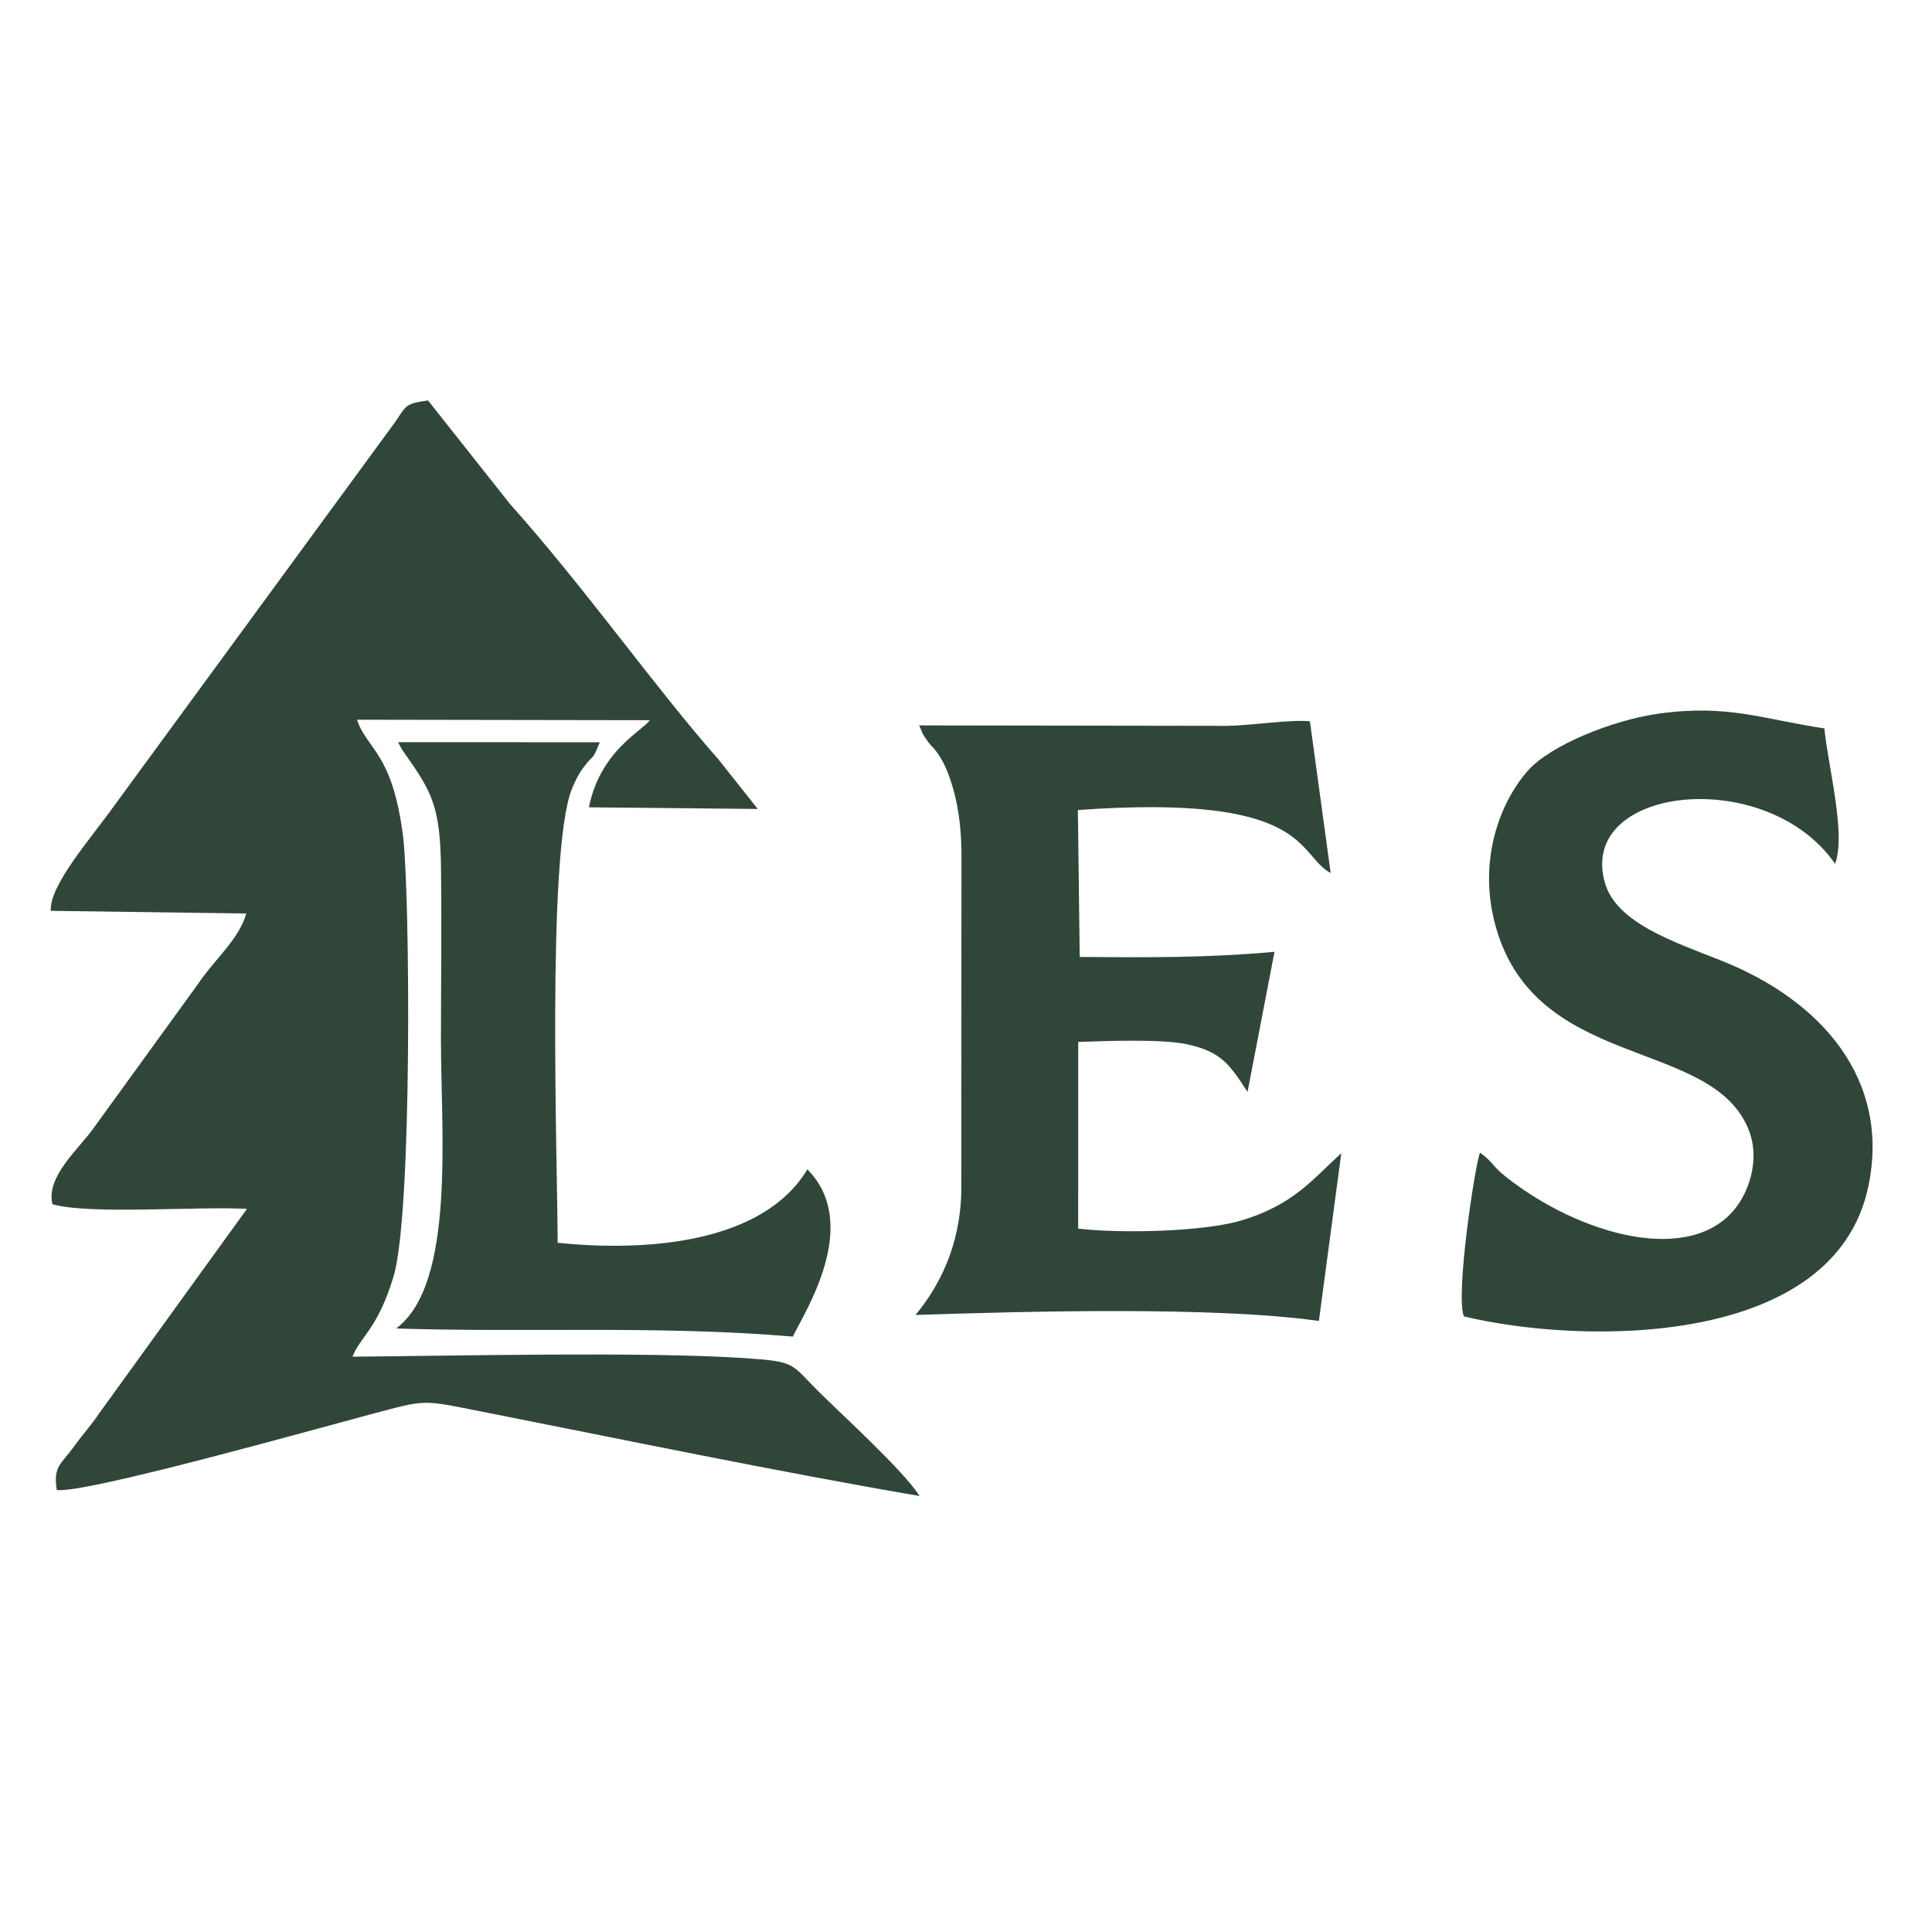
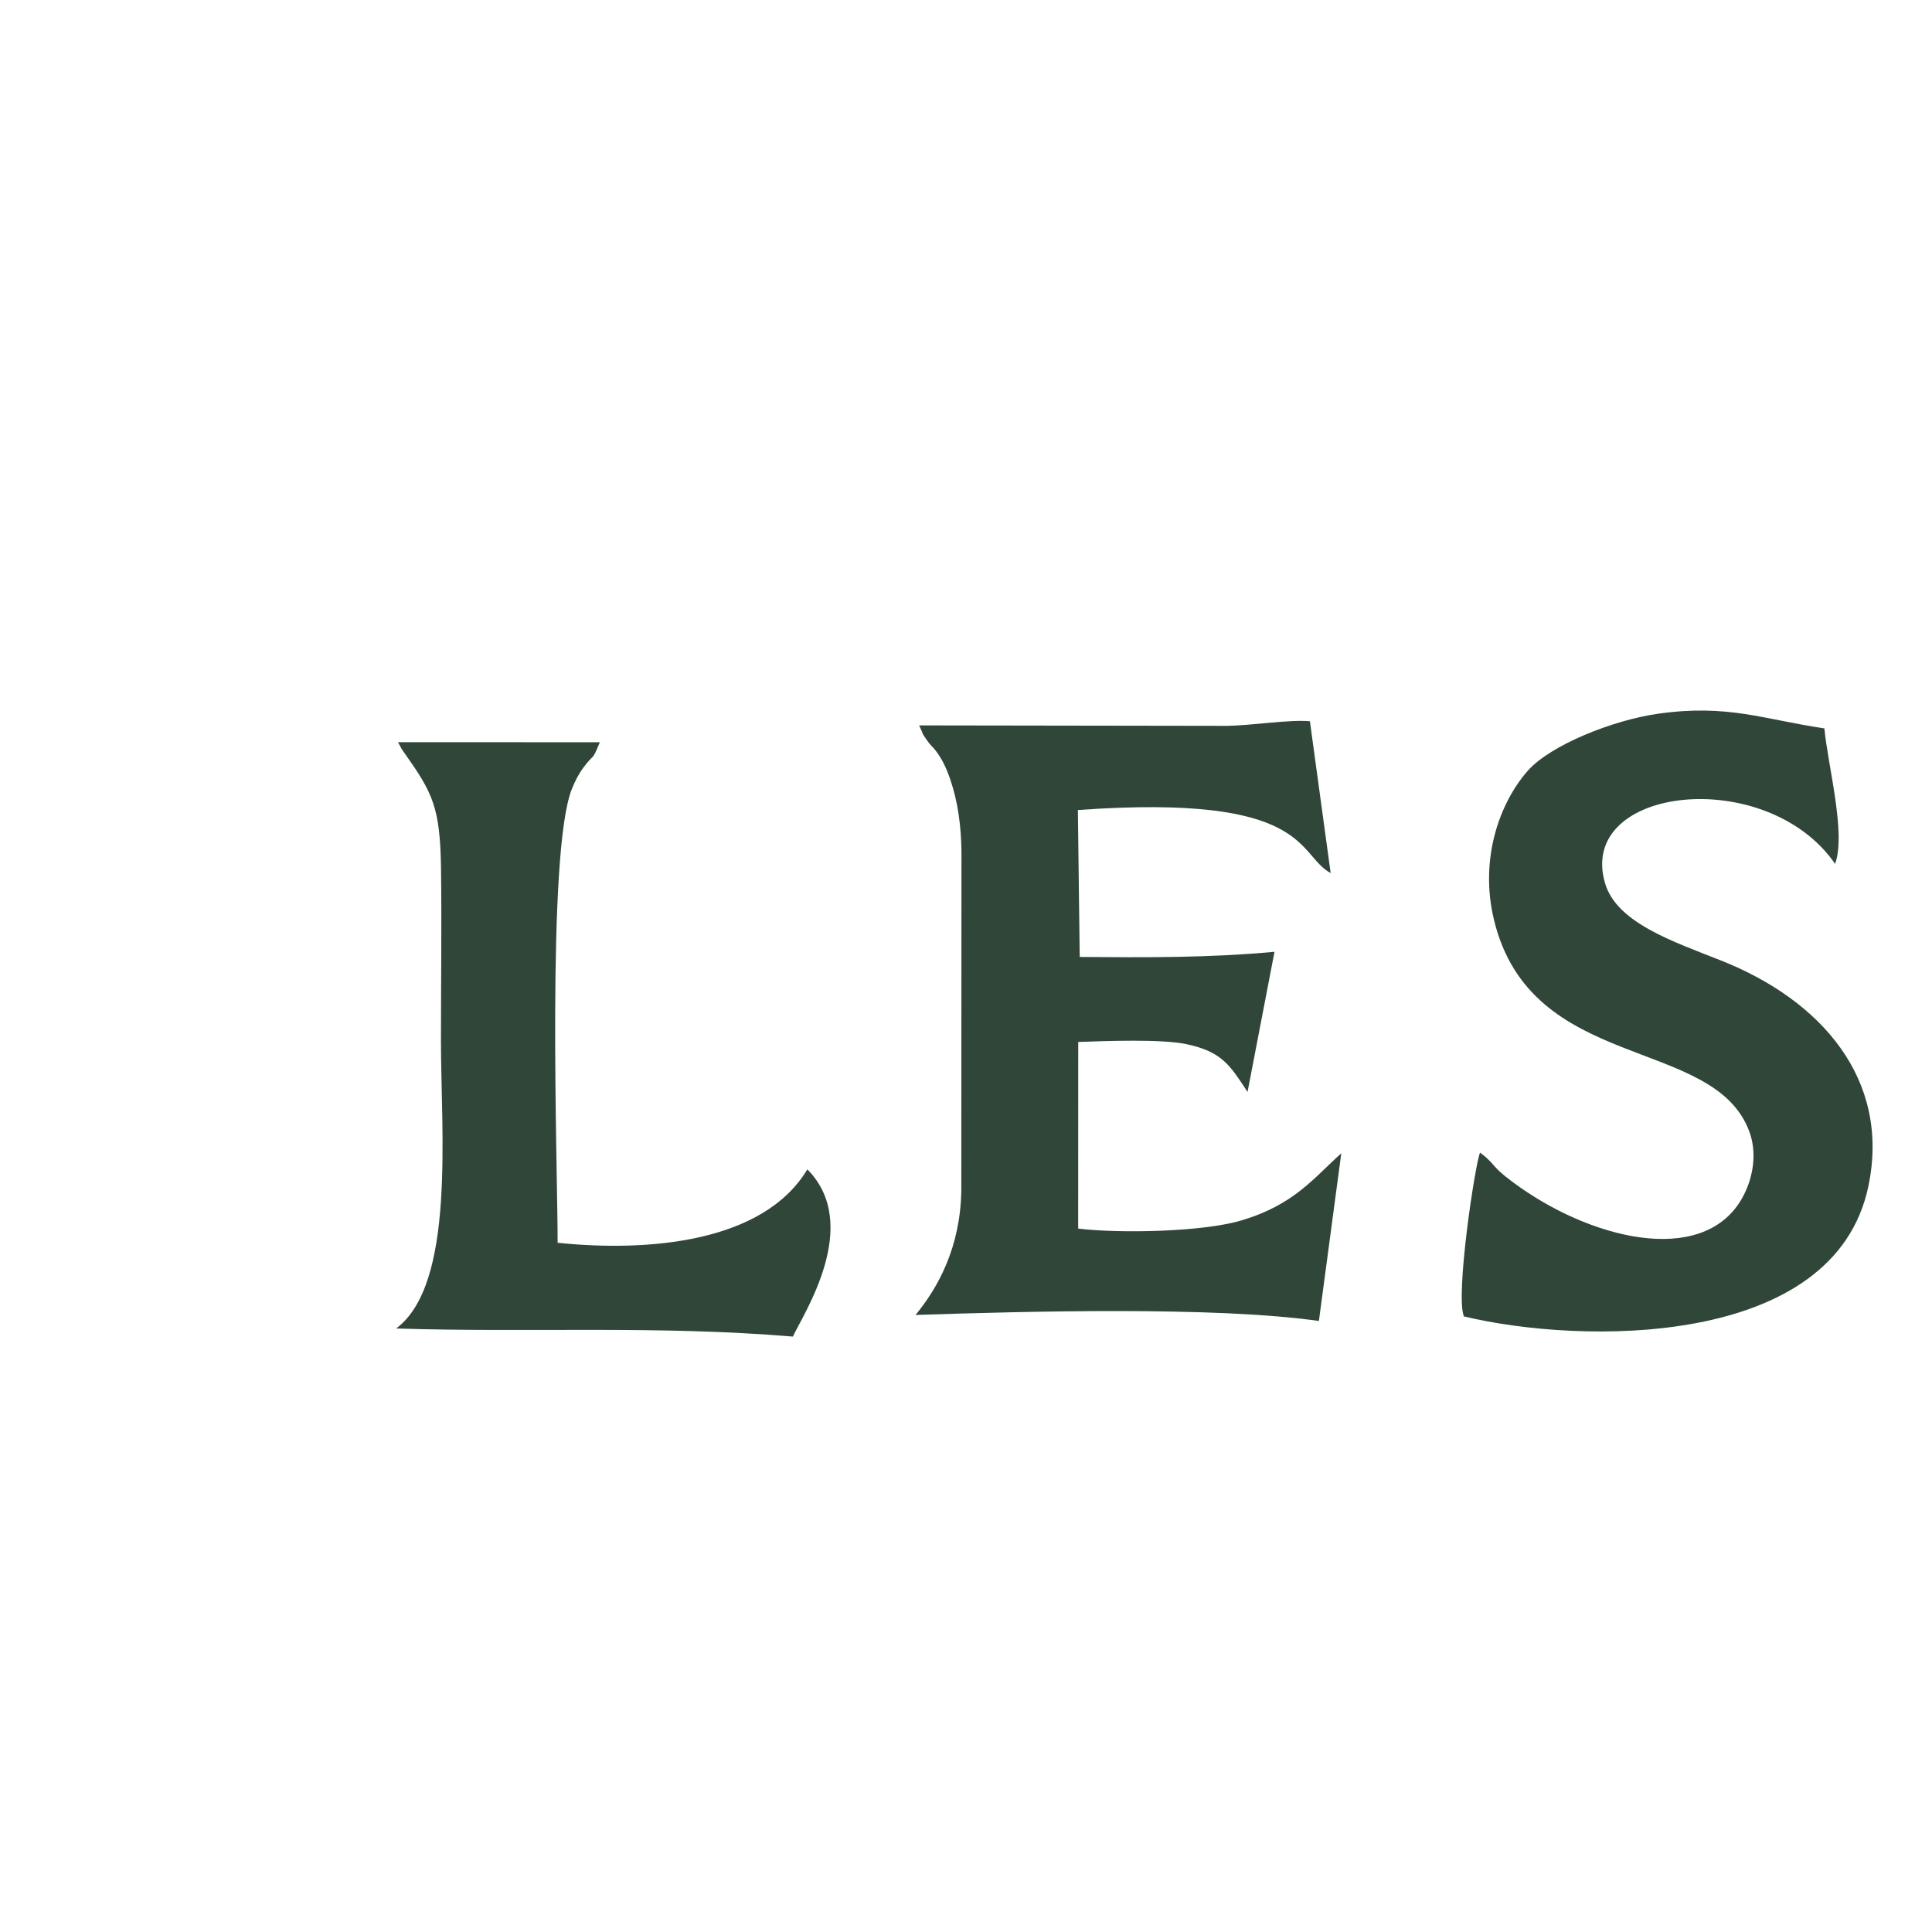
<svg xmlns="http://www.w3.org/2000/svg" xml:space="preserve" width="250mm" height="250mm" version="1.1" style="shape-rendering:geometricPrecision; text-rendering:geometricPrecision; image-rendering:optimizeQuality; fill-rule:evenodd; clip-rule:evenodd" viewBox="0 0 25000 25000">
  <defs>
    <style type="text/css"> .fil0 {fill:#304639} </style>
  </defs>
  <g id="Слой_x0020_1">
    <g id="_2476292328816">
      <g>
-         <path class="fil0" d="M657.78 11786.09l2528.71 34.69c-93.84,335.69 -415.72,598.21 -624.18,911.57l-1344.57 1856.37c-199.62,283.99 -625.52,633.33 -538.78,994.19 484.45,138.41 1899.13,23.15 2516.37,60.27l-1906.07 2637.21c-103.43,156.09 -218.99,279.73 -329.95,434.72 -169.92,237.35 -272.2,251.67 -224.79,565.29 364.33,50.03 3338.65,-787.18 4058.98,-978.61 729.72,-193.94 657.73,-190.17 1417.49,-40.26 1896.52,374.23 3799.72,772.62 5687.94,1096.77 -199.17,-319.55 -990.07,-1038.01 -1314.77,-1360.64 -359.38,-357.11 -275.5,-379.2 -963.6,-424.64 -1276.6,-84.34 -3762.69,-28.27 -5059.24,-17.4 107.39,-273.82 322.34,-348.84 531.01,-1037.7 245.85,-811.65 212.24,-4983.78 123.45,-5693.57 -136.63,-1092.1 -473.36,-1132.1 -596,-1511.28l3789.03 6.12c-98.03,140.55 -640.59,392.69 -788.38,1127.51l2185 21.17 -511.88 -645.11c-808.61,-914.88 -1734.03,-2229.24 -2690.09,-3296.14l-1064.82 -1344.73c-302.69,41.87 -278.8,66.21 -430.55,286.6l-3619.35 4942.5c-304.53,429.19 -852.91,1042.6 -830.96,1375.1z" />
        <path class="fil0" d="M11893.66 9386.58c77.4,162.21 14.79,64.79 91.75,178.67 67.2,99.45 75.29,84.72 127.44,154.89 82.79,111.46 132.67,217.51 184.47,368.71 99.93,291.74 140.58,611.71 144.04,934.74l-1.96 4389.44c-14.51,722.36 -293.83,1239.96 -592.34,1602.45 1432.59,-46.94 3868.17,-113.39 5219.47,77.79l289.73 -2169.89c-360.97,323.76 -611.95,668.26 -1299.34,870.78 -498.61,146.88 -1559.16,168.61 -2105.32,103.94l0.81 -2415.05c365.23,-13.43 1078.5,-39.78 1400.88,28.54 459.31,97.38 563.57,273.09 789.86,618.07l348.88 -1813.49c-856.86,78.93 -1658.35,73.76 -2520.51,66.62l-23.78 -1901.1c3017.47,-216.18 2824.16,573.26 3271.01,815.78l-268.55 -1964.4c-274.72,-24 -739.76,53.85 -1068.15,59.47l-3988.39 -5.96z" />
        <path class="fil0" d="M19151.69 14915.37c-64.09,148.3 -321.16,1843.91 -208.74,2118.81 1502.34,362.73 4794.72,425.84 5234.27,-1686.41 287.11,-1379.78 -607.91,-2403.63 -1906.05,-2918.37 -620.51,-246.05 -1353.7,-488.56 -1502.87,-1003.42 -364.66,-1258.56 2094.27,-1529.04 2977.73,-247.76 144.32,-392.37 -91.69,-1261.93 -138.75,-1752.76 -788.71,-116.8 -1246.9,-317.05 -2147.47,-190.43 -596.64,83.88 -1398.37,409.18 -1688.13,736.23 -361.9,408.46 -630.35,1134.3 -440.97,1926.01 476.83,1993.38 2839.65,1499.08 3304.63,2741.94 125.81,336.28 20.59,721.77 -156.47,964.98 -575.7,790.72 -2040.38,381.33 -2999.94,-382 -172.3,-137.08 -159.85,-186.96 -327.24,-306.82z" />
        <path class="fil0" d="M5126.02 17190.6c1759.21,55.43 3374.76,-42.24 5133.49,104.64 141.38,-301.32 897.86,-1446.84 187.75,-2163.54 -570.49,950.62 -2064.17,1070.61 -3231.47,949.75 0.98,-959.57 -146.98,-5069.66 186.8,-5878.58 39.15,-94.89 81.93,-183.69 147.23,-271.18 156.62,-209.75 99.82,-57.92 211.99,-327.21l-2611.42 -0.33c68.27,122.68 25.53,58 95.88,157.76 350.26,496.79 449.49,686.35 460.4,1471.44 10.25,739.04 -0.75,1488.03 -0.79,2228.23 -0.06,1186.82 190.74,3154.92 -579.86,3729.02z" />
      </g>
    </g>
  </g>
</svg>